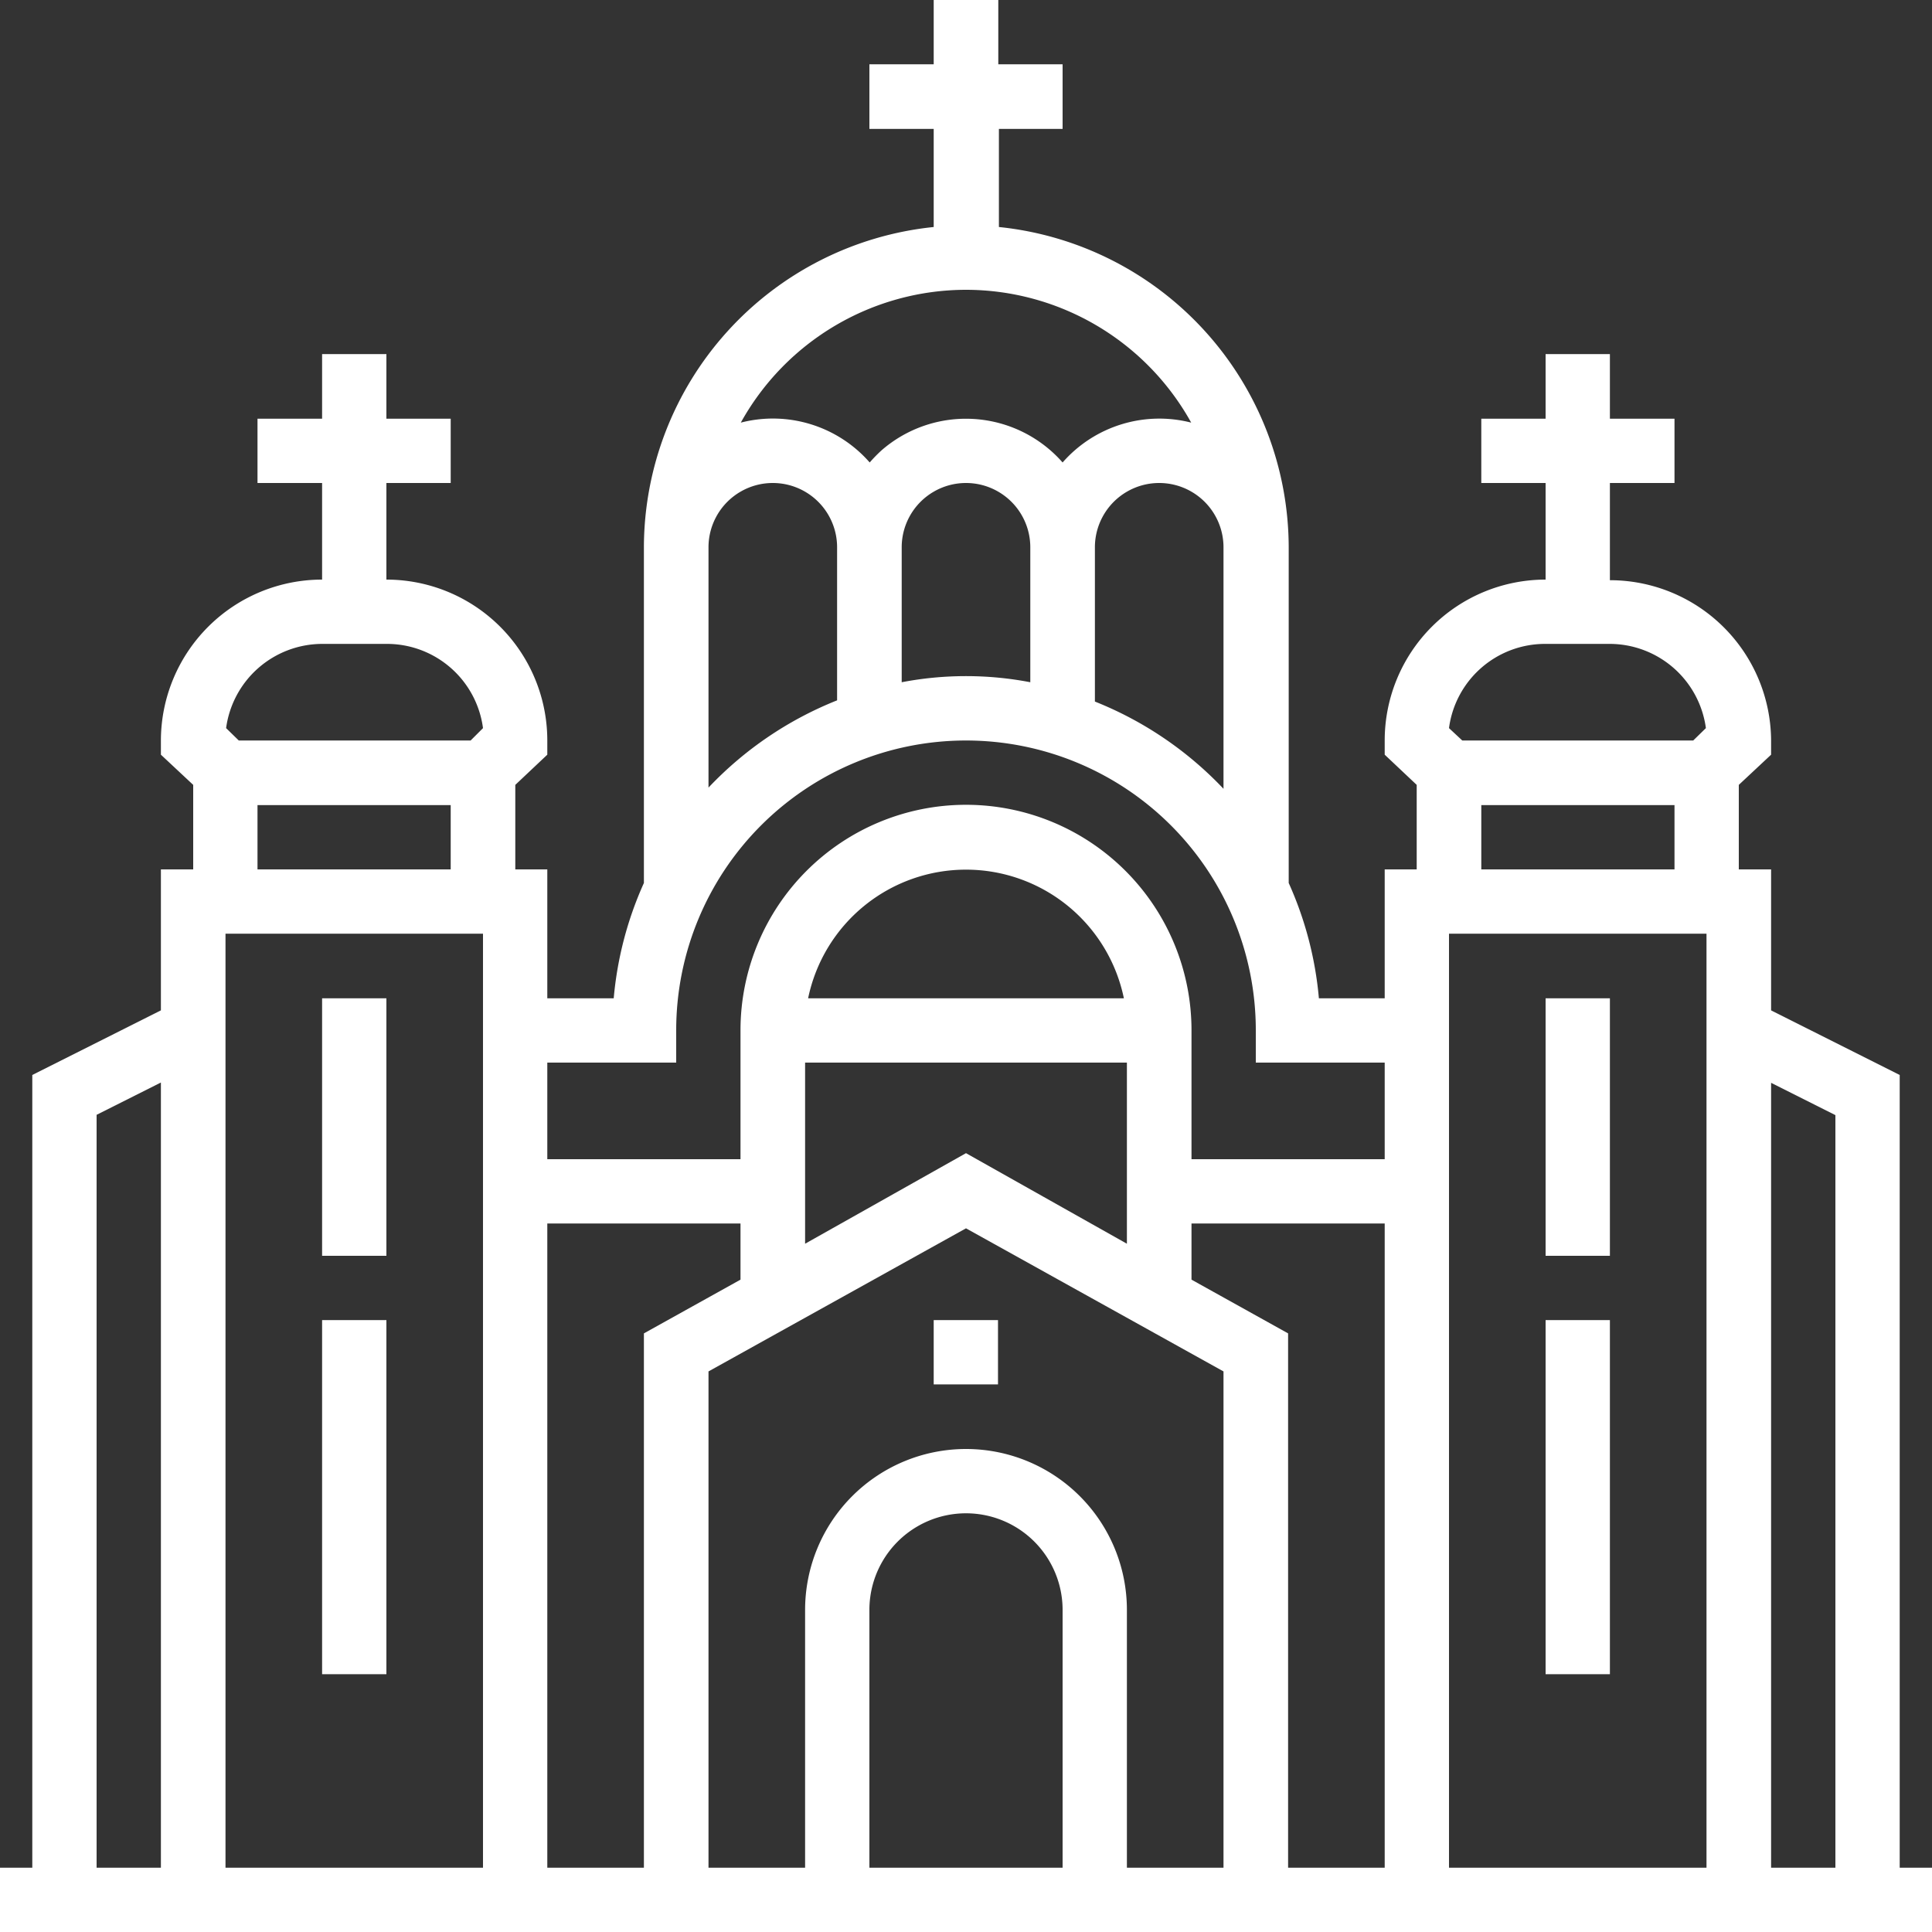
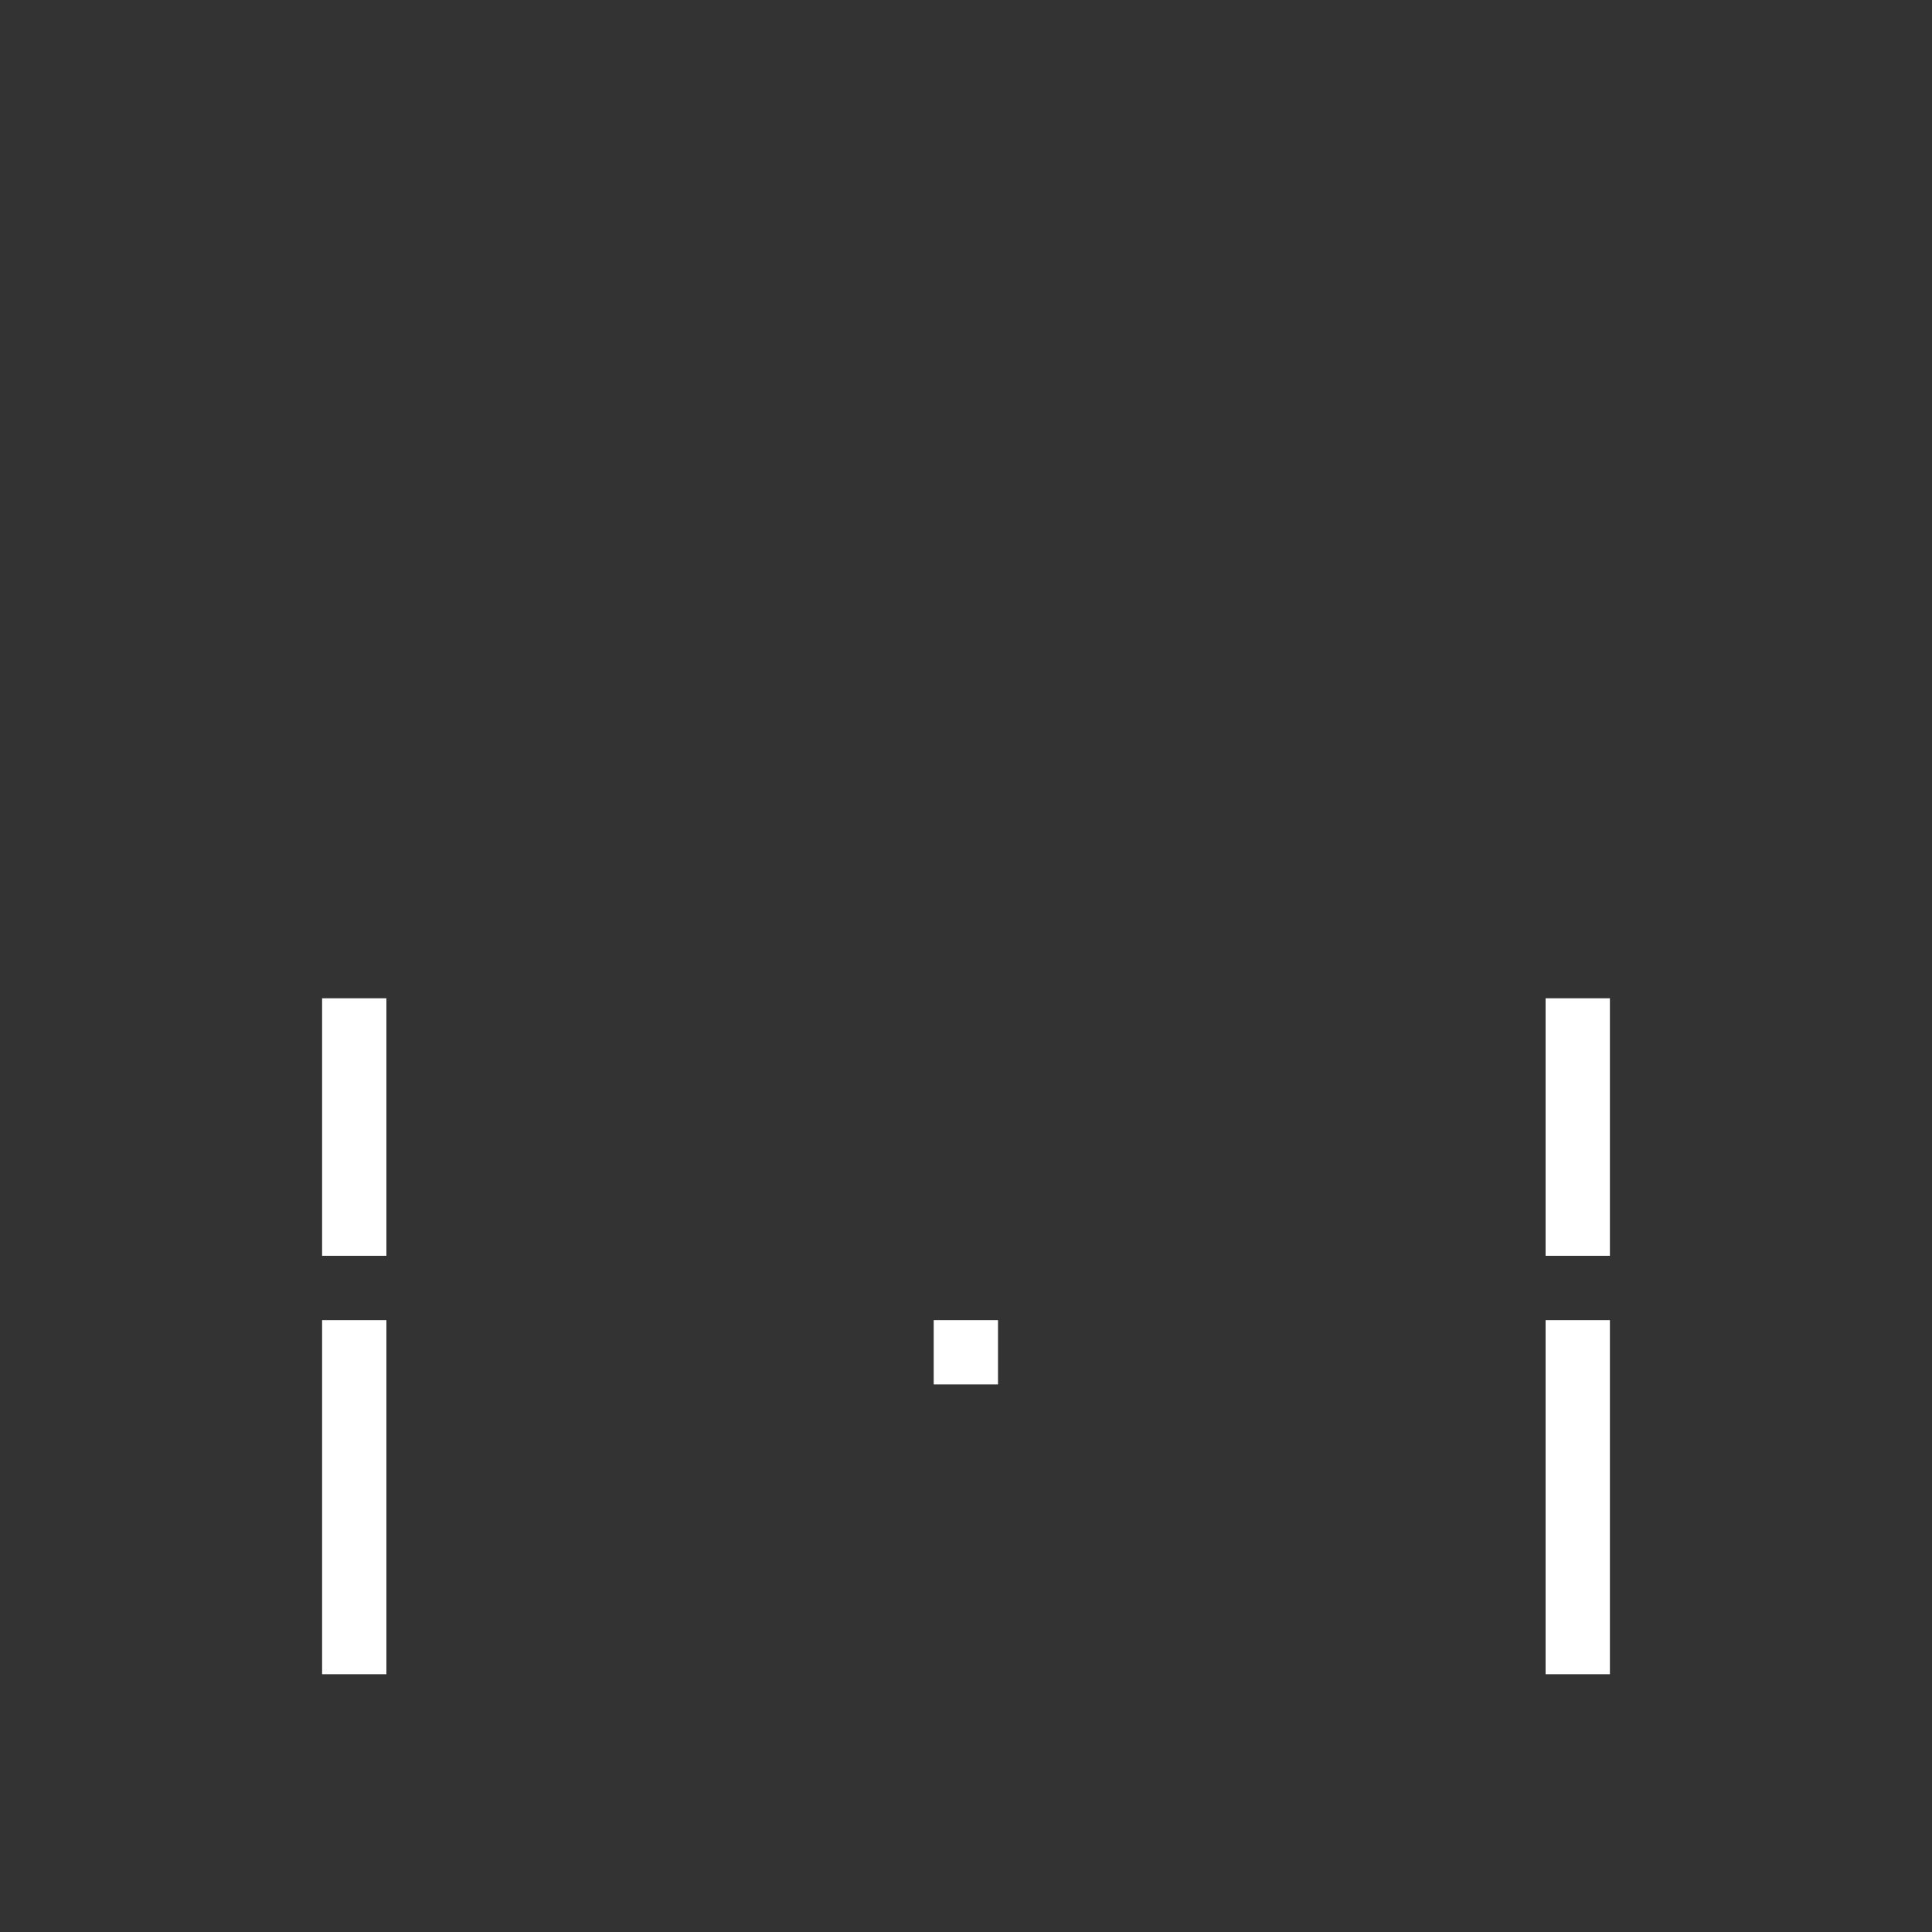
<svg xmlns="http://www.w3.org/2000/svg" id="Layer_1" data-name="Layer 1" width="64" height="64" viewBox="0 0 64 64">
  <rect x="0" y="0" width="64" height="64" fill="#333333" stroke="none" />
  <defs>
    <style>
      .cls-1 {
        fill: #fff;
      }
    </style>
  </defs>
  <g id="_OUTLINE" data-name=" OUTLINE">
    <rect class="cls-1" x="30.93" y="43.73" width="2.13" height="2.13" />
    <rect class="cls-1" x="10.67" y="43.73" width="2.13" height="11.73" />
    <rect class="cls-1" x="10.67" y="33.07" width="2.13" height="8.53" />
    <rect class="cls-1" x="51.2" y="43.73" width="2.13" height="11.73" />
-     <path class="cls-1" d="M62.93,61.87V35.61l-4.26-2.14V28.8H57.6V26L58.67,25v-.45a5.34,5.34,0,0,0-5.34-5.33V16h2.14V13.87H53.33V11.73H51.2v2.14H49.07V16H51.2v3.2a5.33,5.33,0,0,0-5.33,5.33V25L46.93,26V28.8H45.87v4.27H43.69a11.82,11.82,0,0,0-1-3.82V18.13a10.69,10.69,0,0,0-9.6-10.61V4.27H35.2V2.13H33.07V0H30.93V2.13H28.8V4.27h2.13V7.52a10.69,10.69,0,0,0-9.6,10.61V29.25a11.82,11.82,0,0,0-1,3.82H18.13V28.8H17.07V26L18.13,25v-.45A5.33,5.33,0,0,0,12.8,19.2V16h2.13V13.87H12.8V11.73H10.67v2.14H8.53V16h2.14v3.2a5.34,5.34,0,0,0-5.34,5.33V25L6.4,26V28.8H5.33v4.67L1.07,35.61V61.87H0V64H64V61.87Zm-57.6,0H3.2V36.93l2.13-1.07Zm5.34-40.54H12.8A3.21,3.21,0,0,1,16,24.12l-.41.41H7.91l-.42-.41A3.22,3.22,0,0,1,10.67,21.33Zm4.26,5.34V28.8H8.53V26.67ZM16,61.87H7.47V30.93H16ZM40.53,18.13v8a11.94,11.94,0,0,0-4.26-2.89V18.13a2.13,2.13,0,0,1,4.26,0ZM32,9.6A8.54,8.54,0,0,1,39.46,14a4.26,4.26,0,0,0-4.26,1.32,4.26,4.26,0,0,0-6-.4,4.89,4.89,0,0,0-.39.4A4.26,4.26,0,0,0,24.54,14,8.54,8.54,0,0,1,32,9.6Zm2.13,8.53V22.6a11.3,11.3,0,0,0-4.26,0V18.13a2.13,2.13,0,0,1,4.26,0Zm-10.66,0a2.13,2.13,0,0,1,4.26,0V23.2a11.94,11.94,0,0,0-4.26,2.89ZM21.33,61.87h-3.2V40.53h6.4v1.86l-3.2,1.78Zm13.87,0H28.8V53.33a3.2,3.2,0,0,1,6.4,0Zm5.33,0h-3.2V53.33a5.33,5.33,0,0,0-10.66,0v8.54h-3.2V45.43L32,40.69l8.53,4.74ZM37.33,35.2v6l-5.33-3-5.33,3v-6ZM26.77,33.07a5.34,5.34,0,0,1,10.46,0Zm19.1,28.8h-3.2V44.17l-3.2-1.78V40.53h6.4Zm0-23.47h-6.4V34.13a7.47,7.47,0,0,0-14.94,0V38.4h-6.4V35.2H22.4V34.13a9.6,9.6,0,1,1,19.2,0V35.2h4.27ZM51.2,21.33h2.13a3.22,3.22,0,0,1,3.18,2.79l-.42.41H48.44L48,24.12A3.21,3.21,0,0,1,51.2,21.33Zm4.27,5.34V28.8h-6.4V26.67Zm1.06,35.2H48V30.93h8.53Zm4.27,0H58.67v-26l2.13,1.07Z" />
    <rect class="cls-1" x="51.2" y="33.07" width="2.13" height="8.53" />
  </g>
</svg>